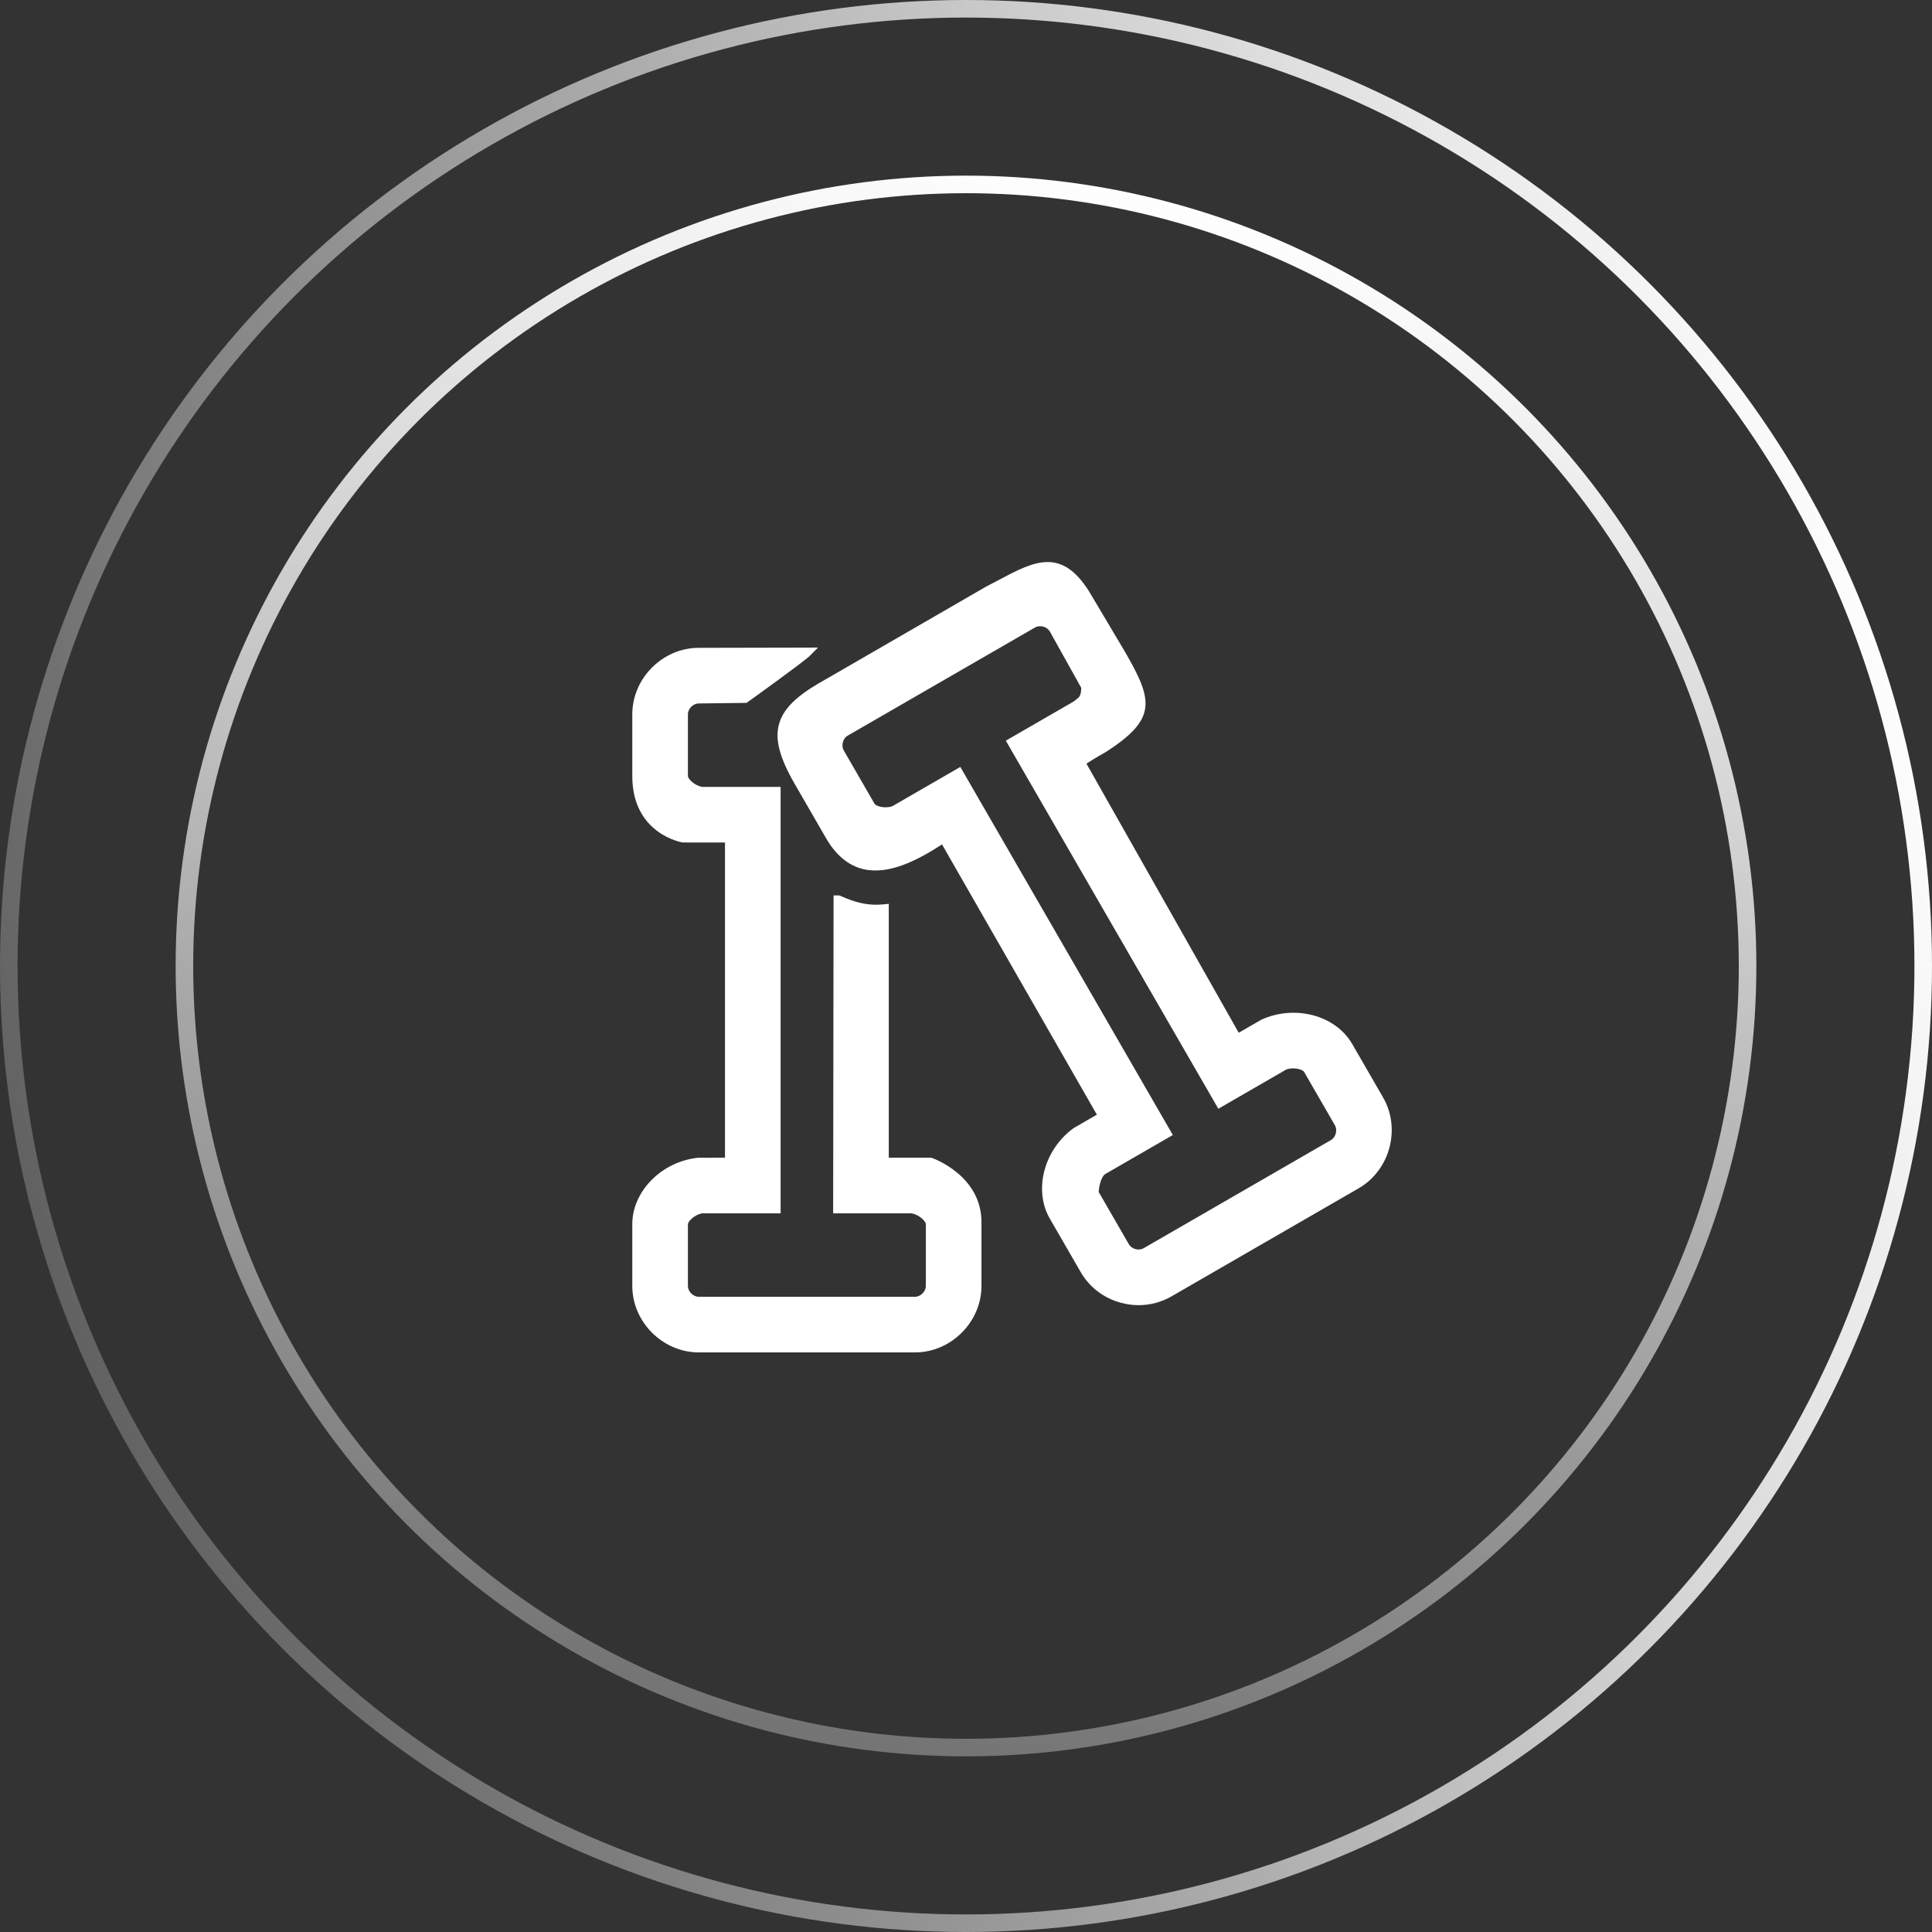
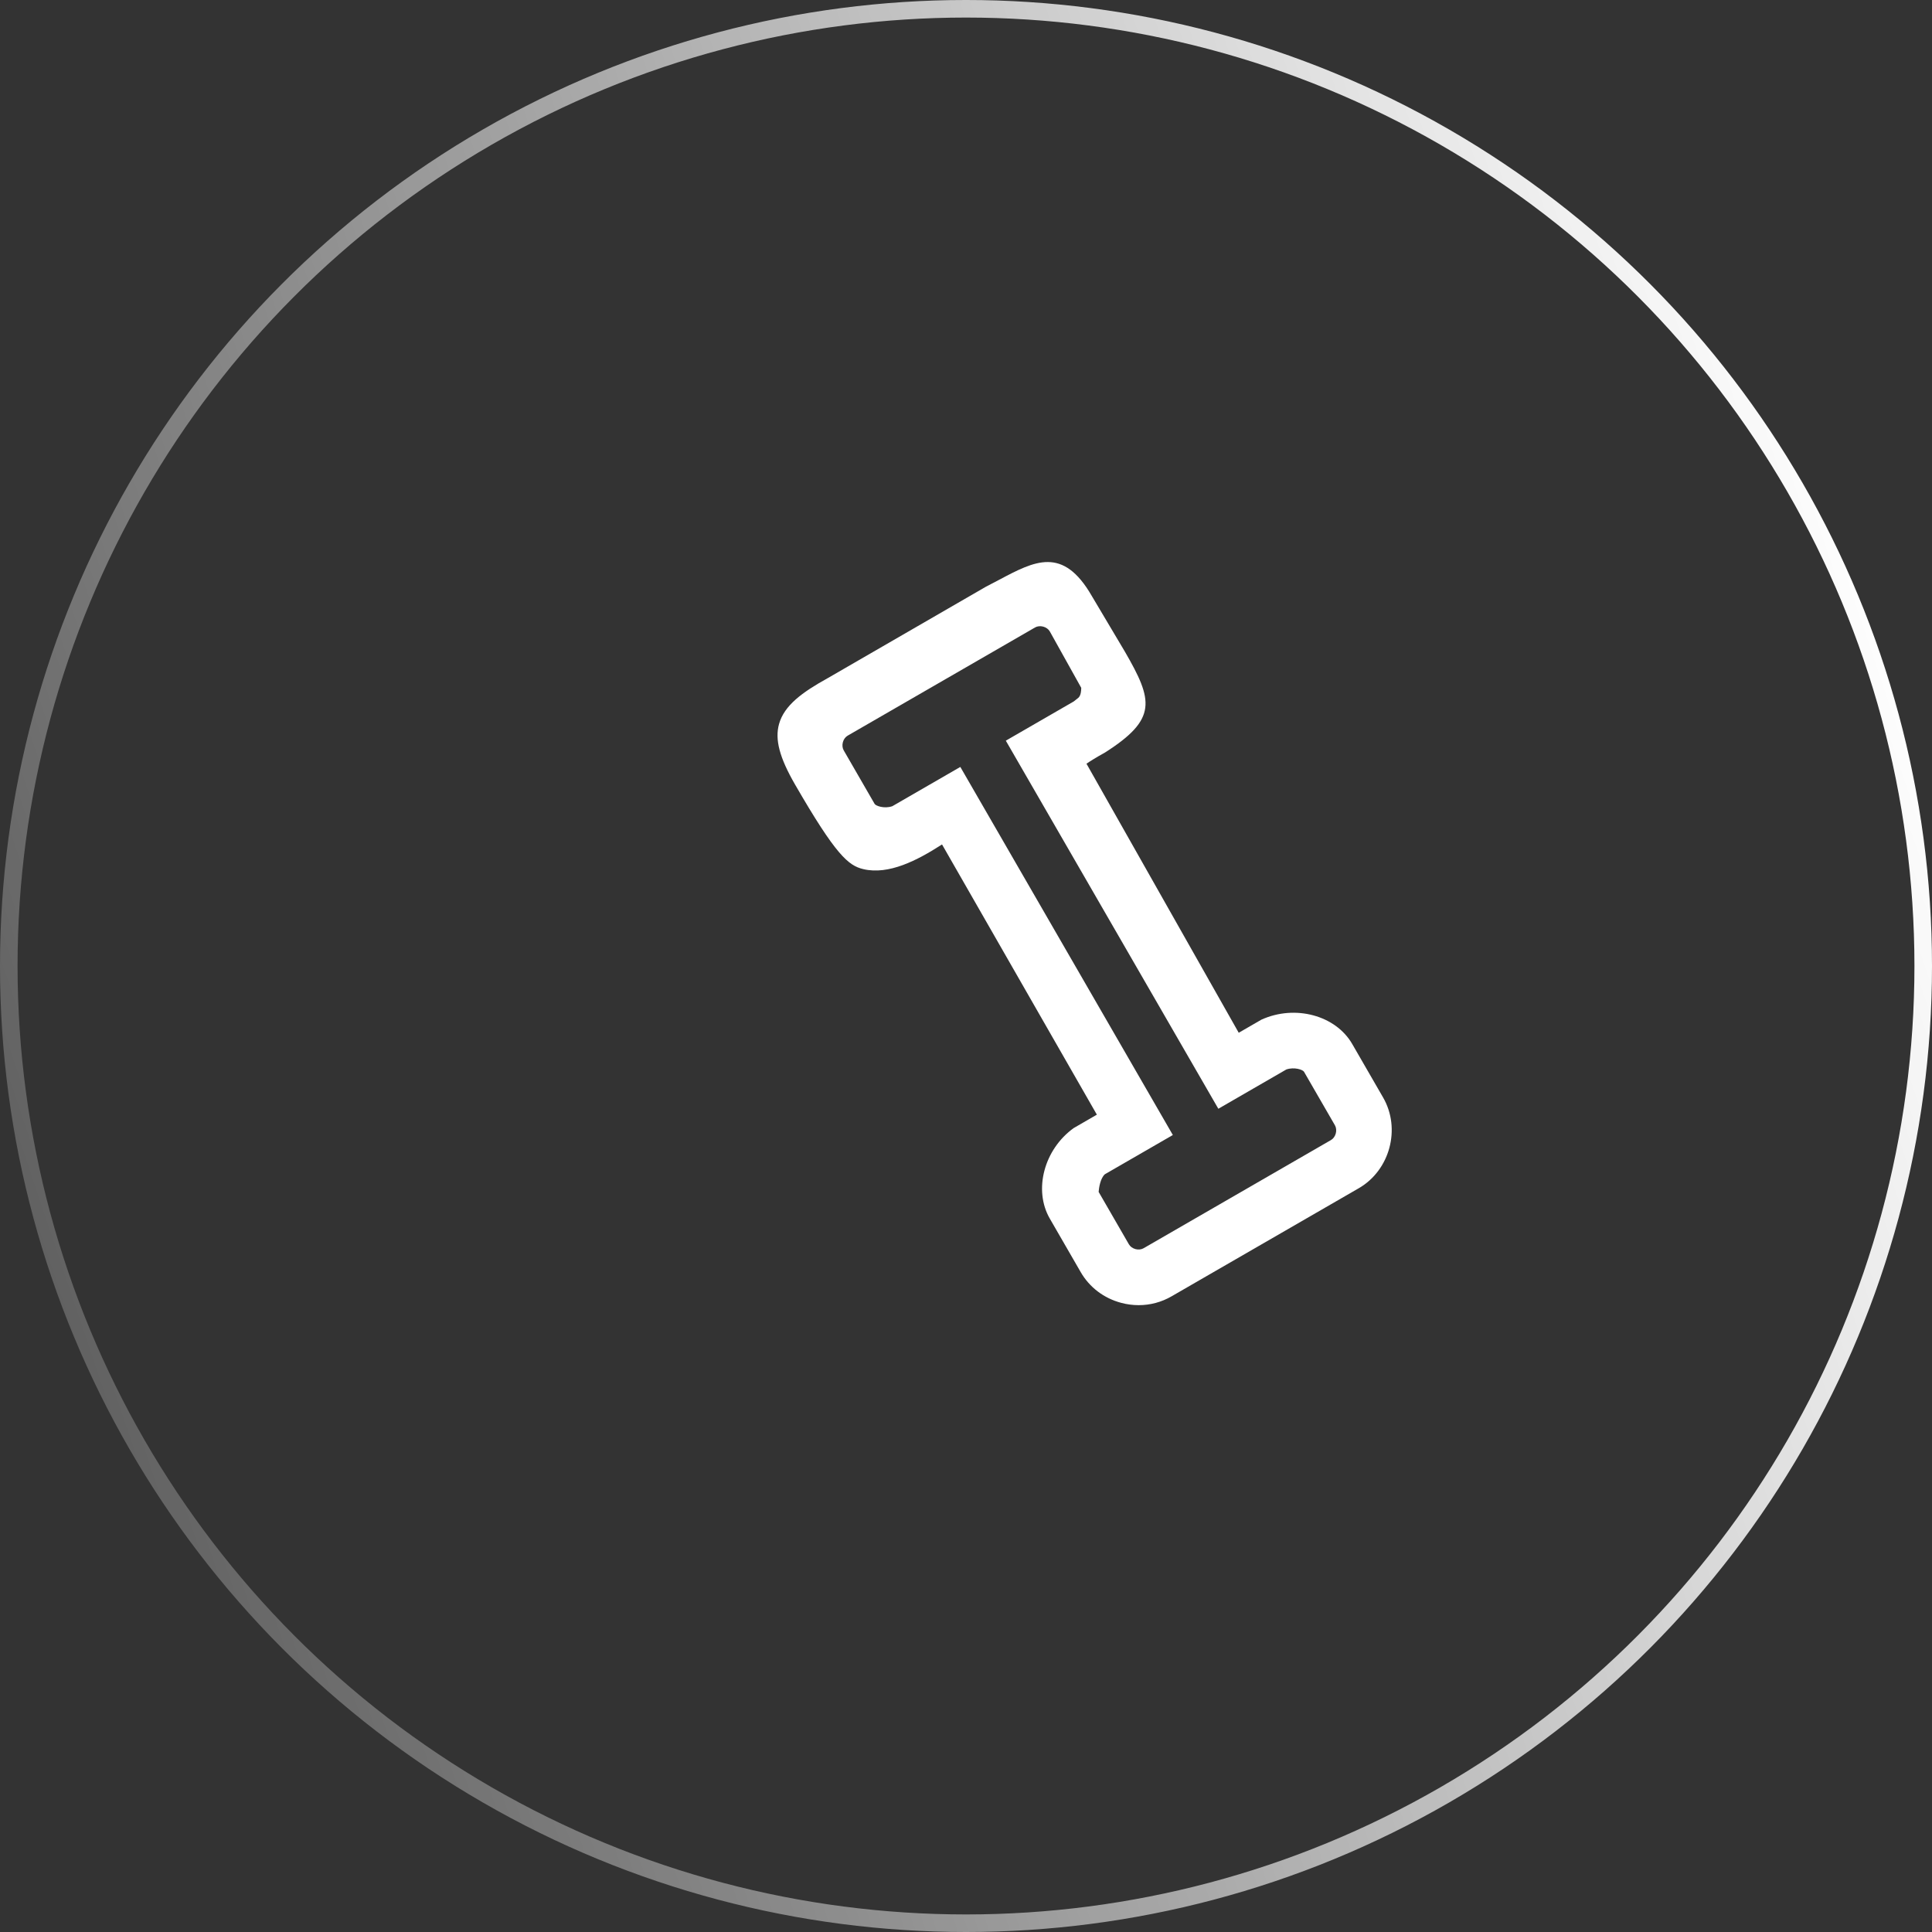
<svg xmlns="http://www.w3.org/2000/svg" width="110px" height="110px" viewBox="0 0 110 110" version="1.1">
  <rect x="0" y="0" width="110" height="110" fill="#333333" stroke="none" />
  <title>编组 32备份 3</title>
  <defs>
    <linearGradient x1="97.196%" y1="30.346%" x2="0%" y2="63.035%" id="linearGradient-1">
      <stop stop-color="#FFFFFF" offset="0%" />
      <stop stop-color="#FFFFFF" stop-opacity="0.213" offset="100%" />
    </linearGradient>
    <linearGradient x1="57.2%" y1="0%" x2="35.892%" y2="97.173%" id="linearGradient-2">
      <stop stop-color="#FFFFFF" offset="0%" />
      <stop stop-color="#FFFFFF" stop-opacity="0.319" offset="100%" />
    </linearGradient>
  </defs>
  <g id="页面-1" stroke="none" stroke-width="1" fill="none" fill-rule="evenodd">
    <g id="编组-32备份-3">
      <circle id="椭圆形" stroke="url(#linearGradient-1)" cx="55" cy="55" r="54.5" />
-       <circle id="椭圆形备份-3" stroke="url(#linearGradient-2)" cx="55" cy="55" r="44.5" />
      <g id="hc-icon6" transform="translate(36, 32)" fill="#FFFFFF" fill-rule="nonzero">
-         <path d="M17.062,33.929 L17.021,33.916 L14.603,33.916 L14.603,19.46 L14.313,19.489 C13.583,19.563 12.934,19.457 12.149,19.134 L11.78,18.981 L11.46,18.981 L11.436,37.083 L15.908,37.083 C16.375,37.174 16.714,37.559 16.714,37.698 L16.714,41.217 C16.714,41.534 16.415,41.833 16.099,41.833 L3.783,41.833 C3.466,41.833 3.167,41.534 3.167,41.217 L3.167,37.698 C3.167,37.578 3.483,37.178 3.974,37.083 L8.445,37.083 L8.445,12.803 L3.973,12.803 C3.506,12.712 3.167,12.327 3.167,12.187 L3.167,8.668 C3.167,8.351 3.466,8.052 3.786,8.052 L6.505,8.019 L6.572,7.971 C6.901,7.735 9.797,5.656 10.128,5.321 L10.574,4.87 L3.783,4.885 C1.732,4.885 0,6.617 0,8.668 L0,12.187 C0,15.495 2.835,15.962 2.864,15.967 L5.278,15.97 L5.278,33.916 L3.756,33.917 C1.685,34.123 0,35.819 0,37.698 L0,41.217 C0,43.268 1.732,45 3.783,45 L16.099,45 C18.149,45 19.881,43.268 19.881,41.217 L19.881,37.706 C19.959,34.93 17.091,33.939 17.062,33.929 Z" id="路径" />
-         <path d="M42.748,30.486 L40.988,27.438 C40.048,25.81 37.741,25.185 35.821,26.054 L34.528,26.801 L25.859,11.482 C26.034,11.362 26.36,11.153 26.916,10.844 C29.914,8.933 29.649,7.877 28.047,5.103 L26.16,1.928 C24.519,-0.916 22.913,-0.064 20.88,1.015 C20.642,1.141 20.394,1.273 20.124,1.411 L11.125,6.612 C9.675,7.414 8.649,8.165 8.355,9.224 C8.11,10.106 8.382,11.134 9.264,12.663 L11.024,15.71 C11.588,16.687 12.303,17.283 13.15,17.484 C14.598,17.827 16.213,16.995 17.635,16.079 L26.451,31.464 L25.134,32.226 C23.443,33.44 22.831,35.752 23.77,37.379 L25.529,40.426 C26.031,41.295 26.85,41.918 27.837,42.179 C28.161,42.266 28.496,42.31 28.831,42.31 C29.487,42.311 30.13,42.139 30.698,41.811 L41.363,35.653 C43.139,34.627 43.773,32.261 42.748,30.486 L42.748,30.486 Z M26.905,34.858 L30.777,32.623 L18.677,11.666 L14.805,13.902 C14.332,14.064 13.858,13.876 13.798,13.772 L12.039,10.725 C11.963,10.593 11.945,10.424 11.989,10.26 C12.032,10.097 12.133,9.959 12.264,9.884 L22.93,3.726 C23.06,3.651 23.229,3.633 23.395,3.677 C23.559,3.721 23.696,3.821 23.769,3.947 L25.562,7.163 C25.552,7.625 25.439,7.707 25.285,7.819 C25.233,7.857 25.182,7.895 25.134,7.938 L21.267,10.171 L33.367,31.128 L37.239,28.891 C37.689,28.737 38.176,28.901 38.245,29.022 L40.005,32.069 C40.08,32.199 40.098,32.368 40.054,32.533 C40.009,32.698 39.91,32.835 39.78,32.91 L29.114,39.068 C28.983,39.144 28.814,39.163 28.65,39.119 C28.486,39.075 28.349,38.975 28.273,38.843 L26.552,35.862 C26.569,35.614 26.653,35.087 26.905,34.858 Z" id="形状" />
+         <path d="M42.748,30.486 L40.988,27.438 C40.048,25.81 37.741,25.185 35.821,26.054 L34.528,26.801 L25.859,11.482 C26.034,11.362 26.36,11.153 26.916,10.844 C29.914,8.933 29.649,7.877 28.047,5.103 L26.16,1.928 C24.519,-0.916 22.913,-0.064 20.88,1.015 C20.642,1.141 20.394,1.273 20.124,1.411 L11.125,6.612 C9.675,7.414 8.649,8.165 8.355,9.224 C8.11,10.106 8.382,11.134 9.264,12.663 C11.588,16.687 12.303,17.283 13.15,17.484 C14.598,17.827 16.213,16.995 17.635,16.079 L26.451,31.464 L25.134,32.226 C23.443,33.44 22.831,35.752 23.77,37.379 L25.529,40.426 C26.031,41.295 26.85,41.918 27.837,42.179 C28.161,42.266 28.496,42.31 28.831,42.31 C29.487,42.311 30.13,42.139 30.698,41.811 L41.363,35.653 C43.139,34.627 43.773,32.261 42.748,30.486 L42.748,30.486 Z M26.905,34.858 L30.777,32.623 L18.677,11.666 L14.805,13.902 C14.332,14.064 13.858,13.876 13.798,13.772 L12.039,10.725 C11.963,10.593 11.945,10.424 11.989,10.26 C12.032,10.097 12.133,9.959 12.264,9.884 L22.93,3.726 C23.06,3.651 23.229,3.633 23.395,3.677 C23.559,3.721 23.696,3.821 23.769,3.947 L25.562,7.163 C25.552,7.625 25.439,7.707 25.285,7.819 C25.233,7.857 25.182,7.895 25.134,7.938 L21.267,10.171 L33.367,31.128 L37.239,28.891 C37.689,28.737 38.176,28.901 38.245,29.022 L40.005,32.069 C40.08,32.199 40.098,32.368 40.054,32.533 C40.009,32.698 39.91,32.835 39.78,32.91 L29.114,39.068 C28.983,39.144 28.814,39.163 28.65,39.119 C28.486,39.075 28.349,38.975 28.273,38.843 L26.552,35.862 C26.569,35.614 26.653,35.087 26.905,34.858 Z" id="形状" />
      </g>
    </g>
  </g>
</svg>